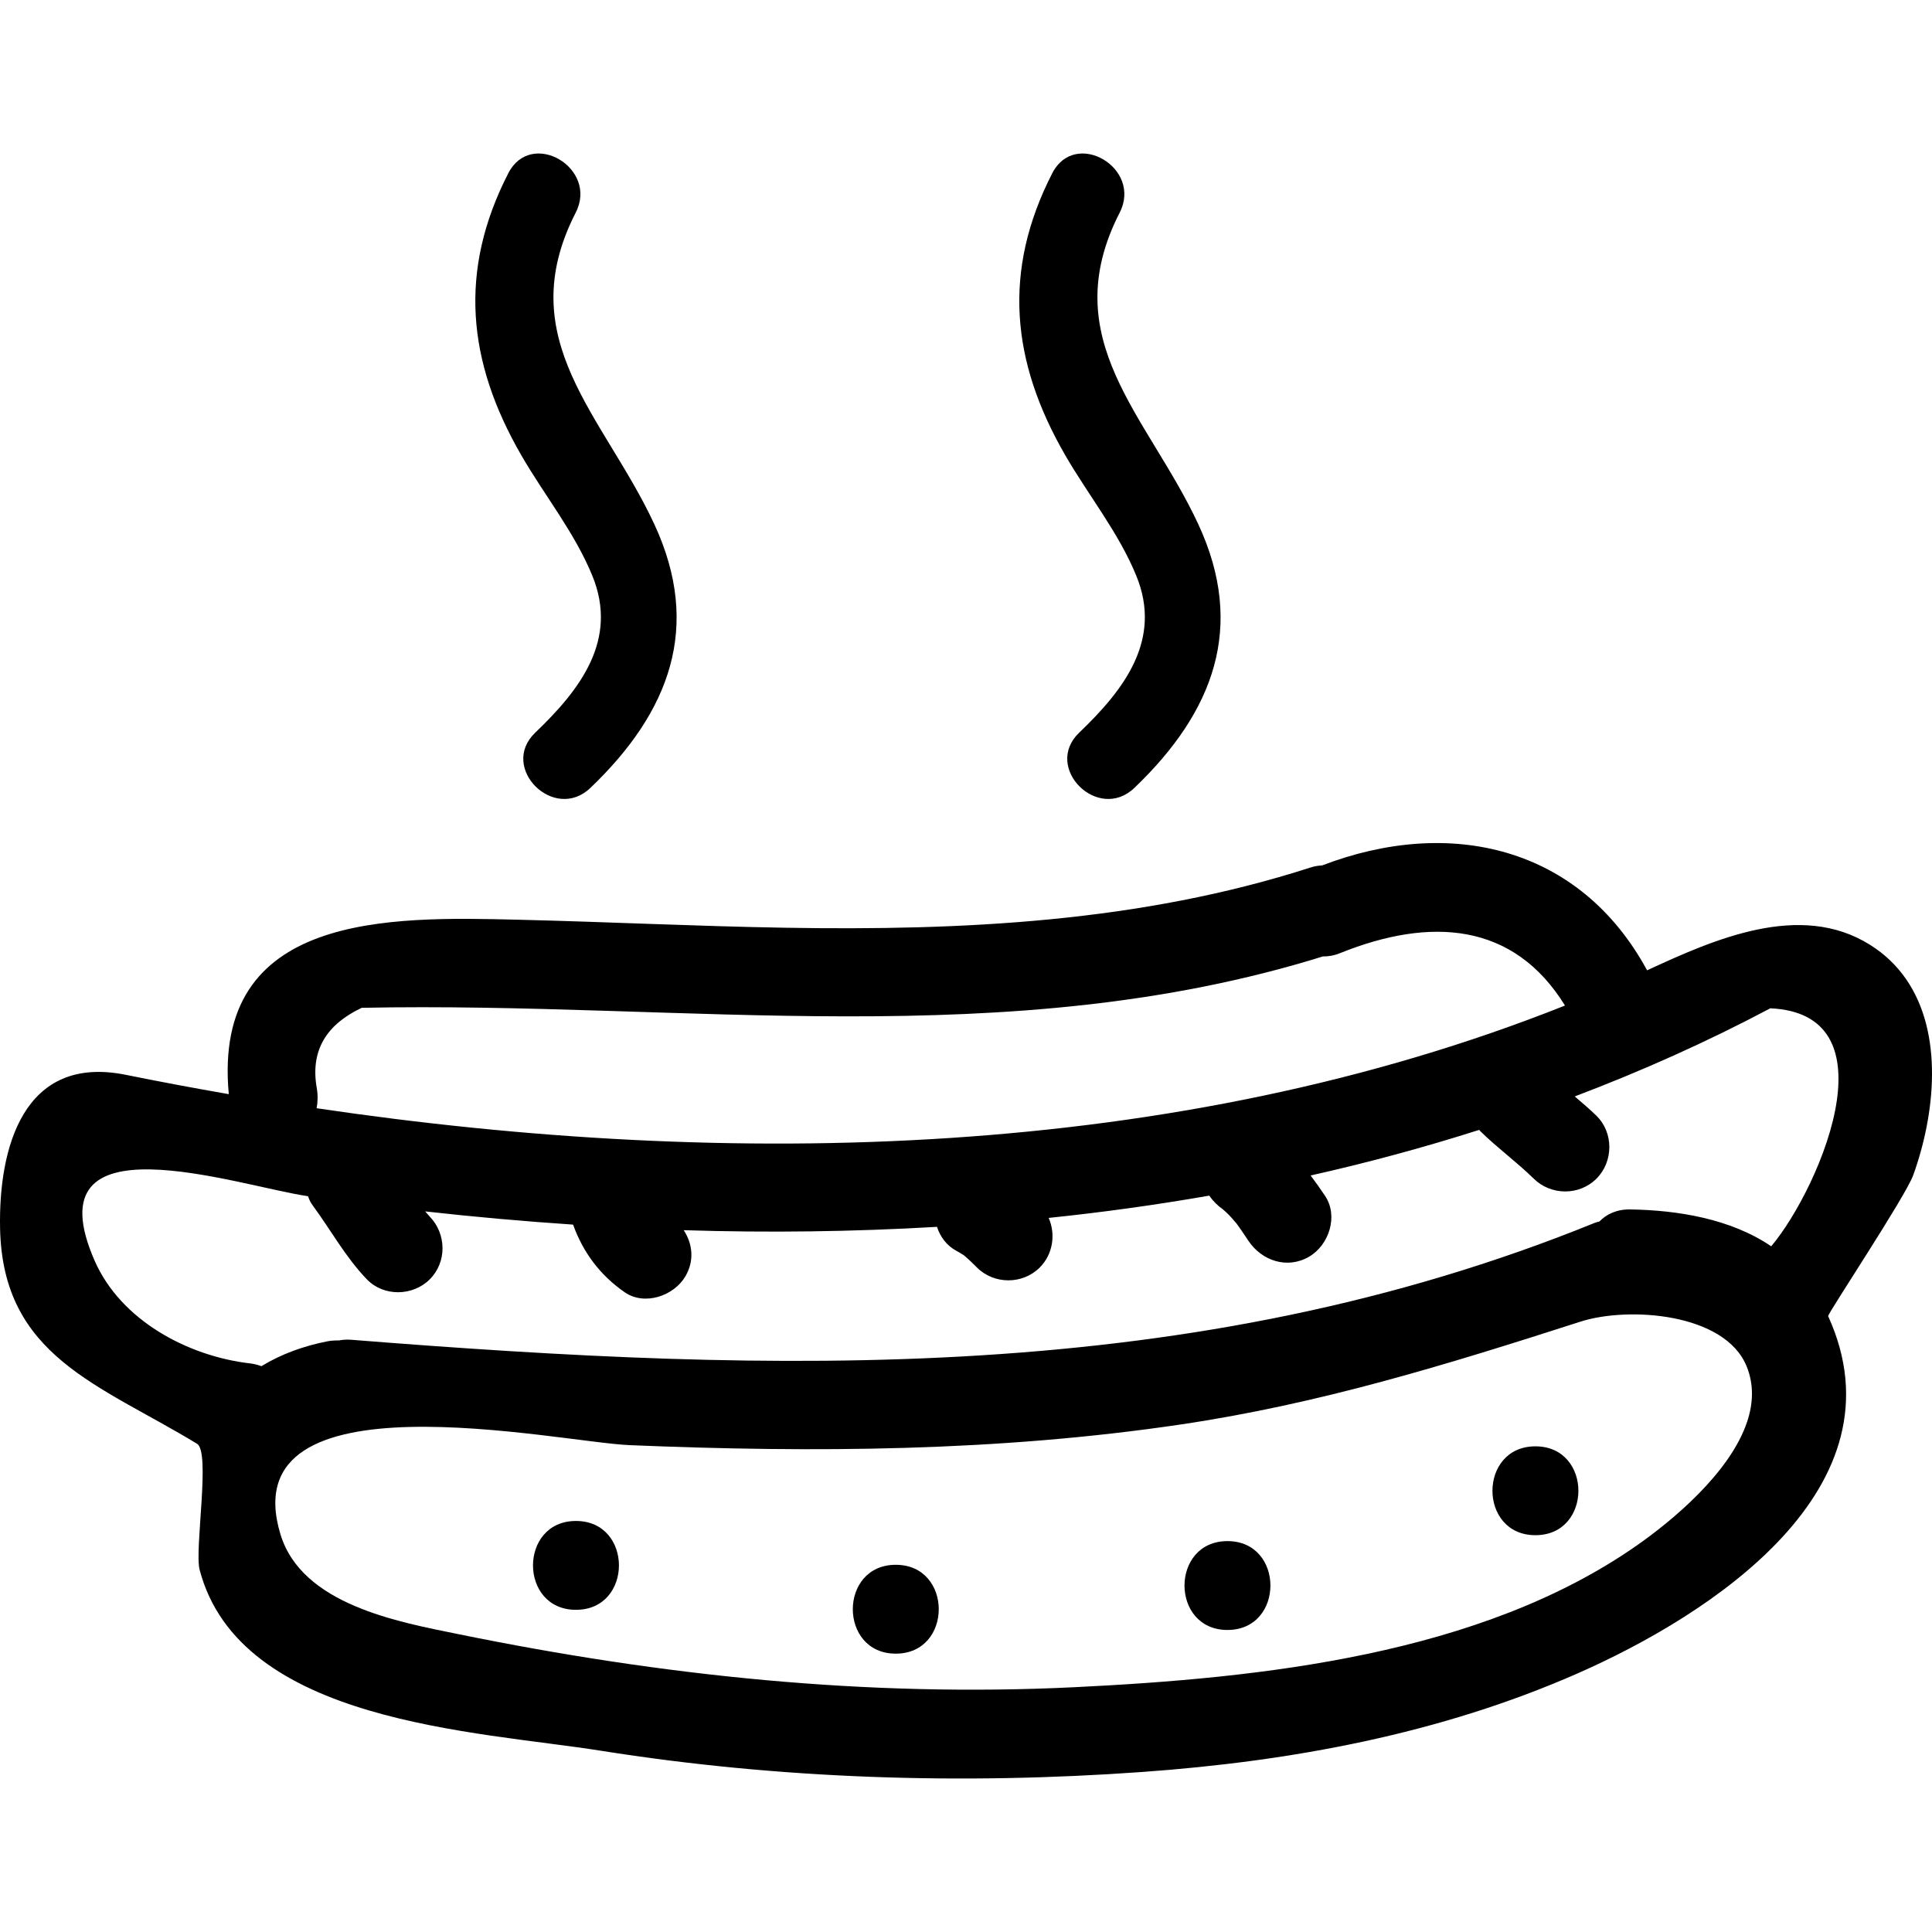
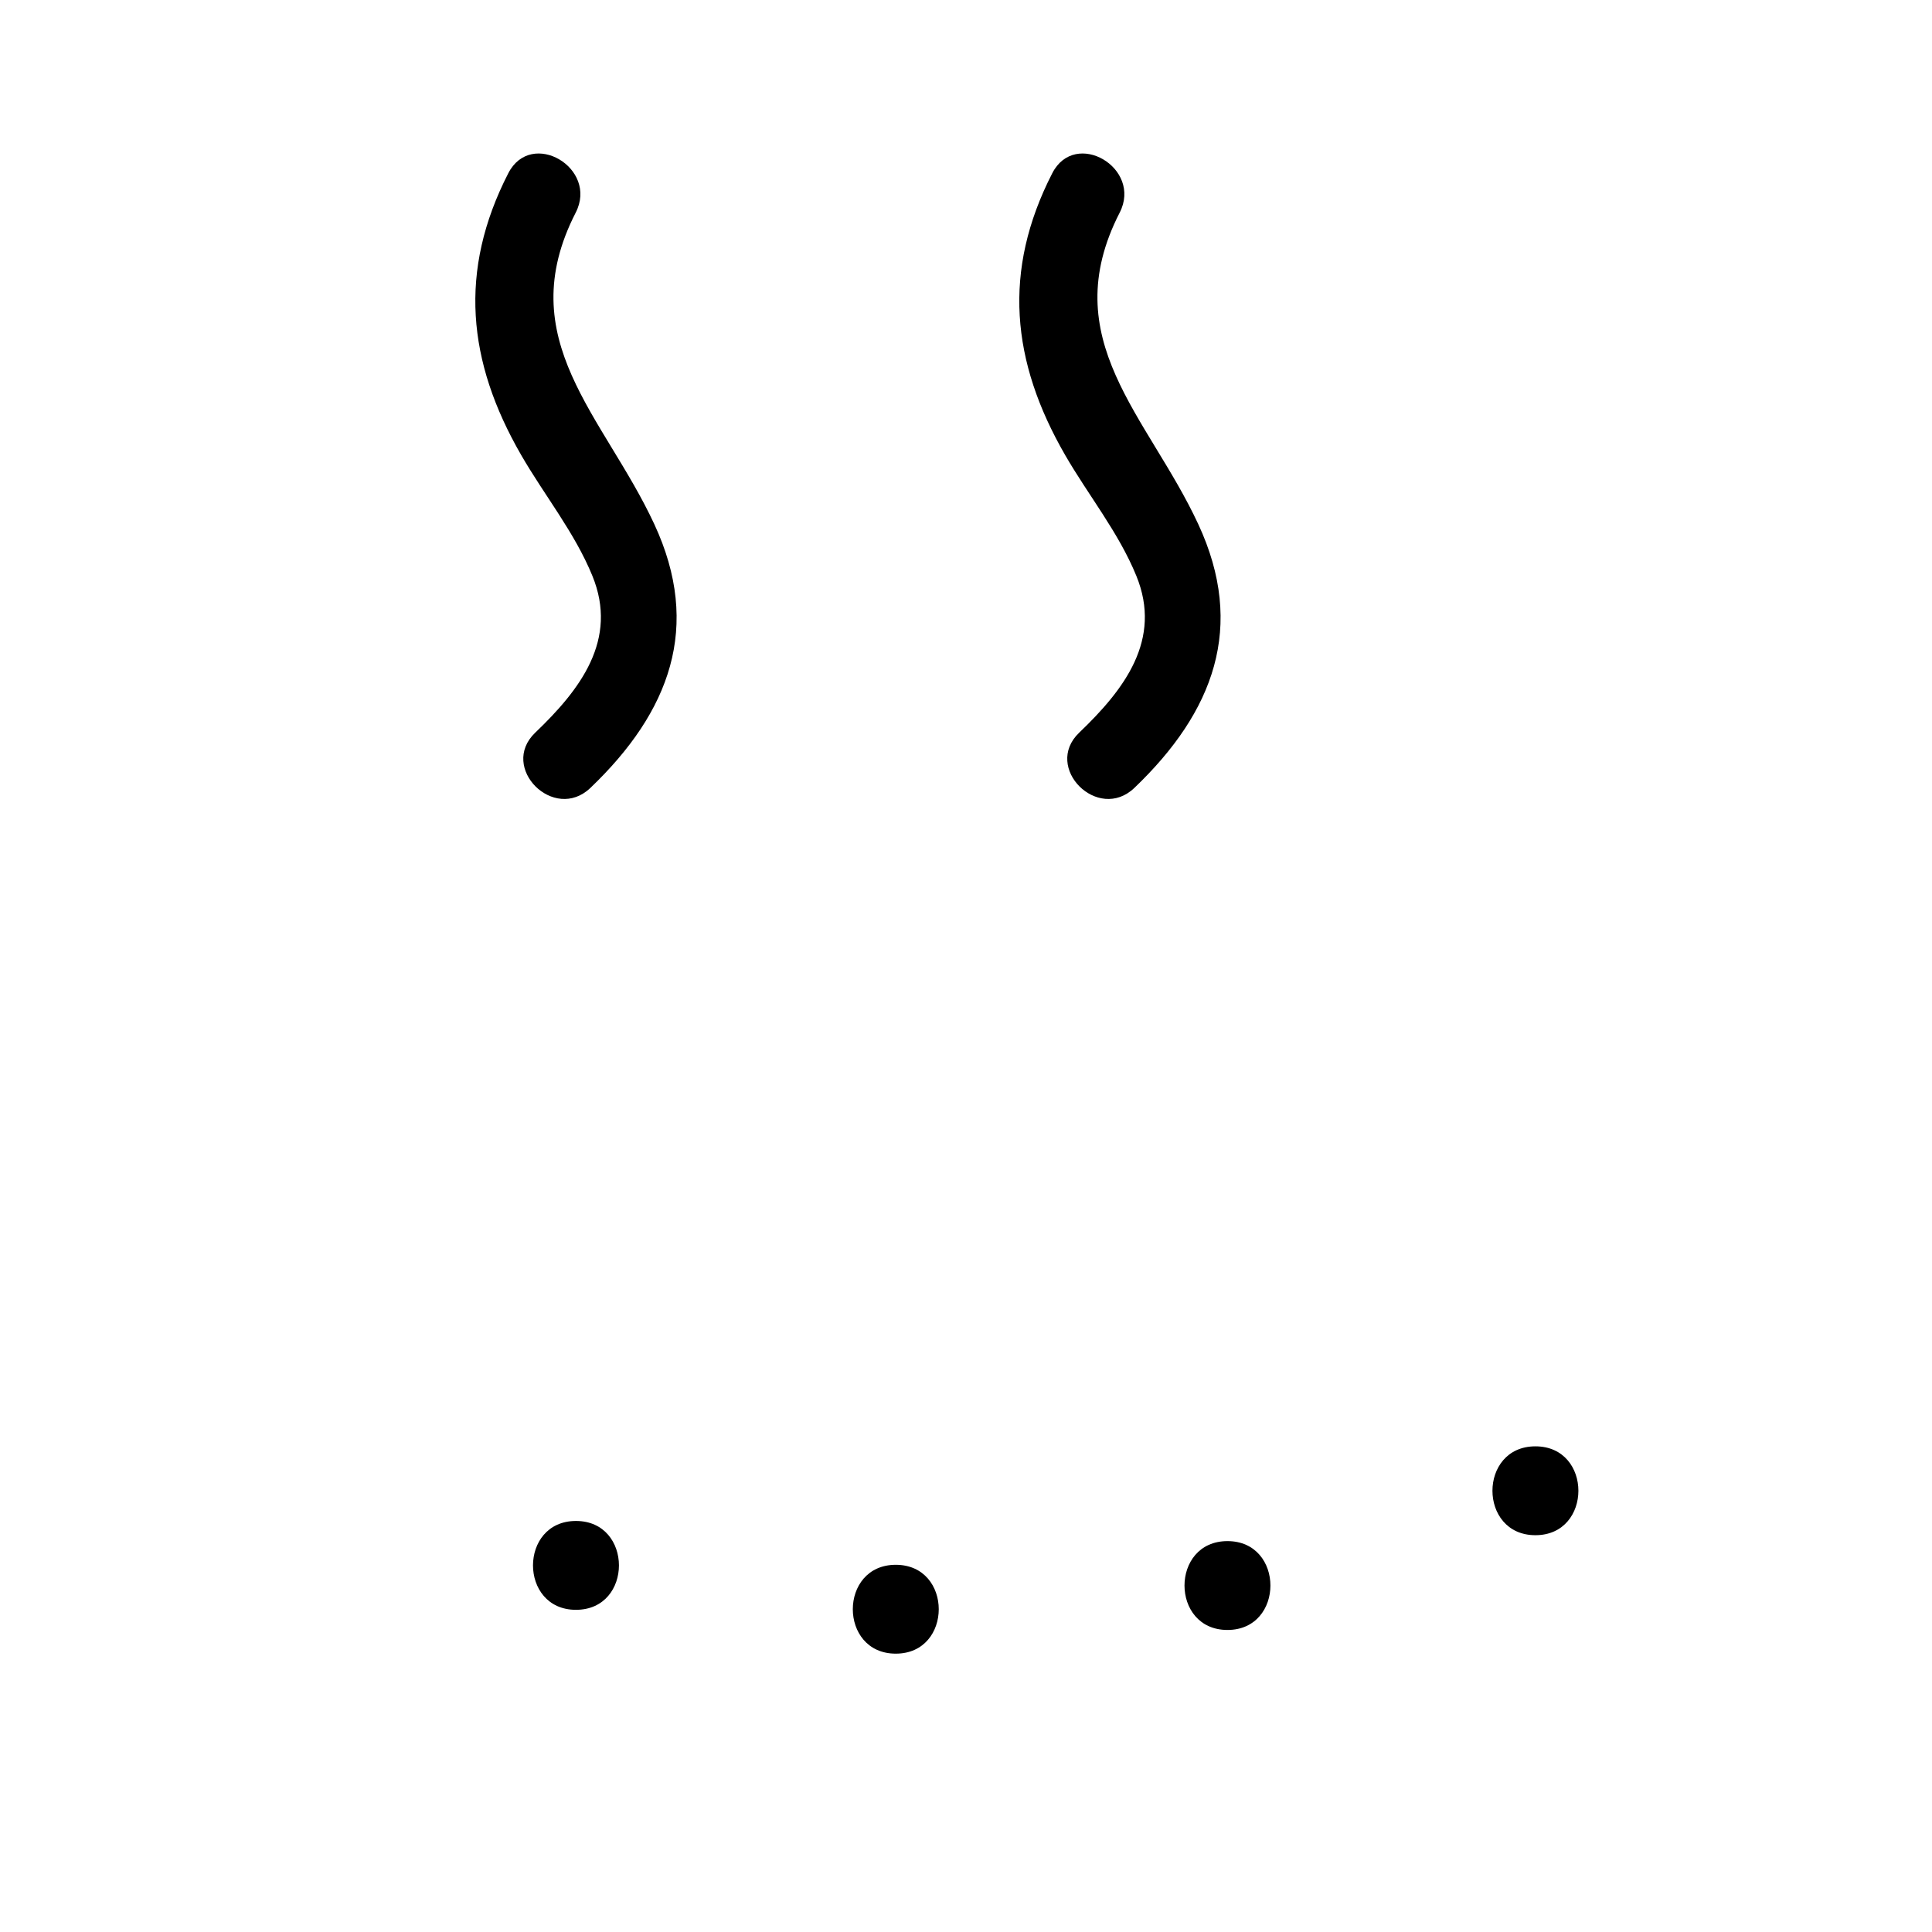
<svg xmlns="http://www.w3.org/2000/svg" fill="#000000" version="1.1" id="Capa_1" width="800px" height="800px" viewBox="0 0 498.642 498.642" xml:space="preserve">
  <g>
    <g>
-       <path d="M482.651,243.857c-18.057-11.342-40.38-1.354-57.543,6.579c-17.367-32.027-50.922-39.692-83.848-27.081    c-0.975,0.056-1.98,0.2-3.047,0.551c-43.727,14.111-89.865,16.311-135.488,15.541c-23.036-0.384-46.057-1.523-69.086-2.074    c-32.925-0.795-78.96-1.909-74.587,45.026c-8.922-1.554-17.778-3.21-26.55-4.986C5.926,272.03-0.386,296.445,0.018,316.995    c0.65,33.104,25.636,40.314,50.818,55.624c3.585,2.047-0.681,27.32,0.683,32.52c10.374,39.608,71.539,41.635,103.59,46.723    c46.07,7.312,93.191,8.811,139.688,5.479c38.517-2.763,76.81-9.806,112.325-25.421c34.469-15.152,84.944-47.885,64.714-92.23    c-0.224-0.503,19.986-30.9,21.957-36.379c5.637-15.62,7.917-36.562-1.879-50.655C489.562,249.271,486.517,246.279,482.651,243.857    z M93.298,260.143c0.018-0.01,0.033-0.021,0.054-0.03c83.484-1.712,166.824,12.015,248.092-13.264    c1.355,0.03,2.813-0.203,4.393-0.838c23.374-9.402,44.813-7.988,58.082,13.518C303.541,299.477,188.632,301.879,81.72,286.03    c0.31-1.671,0.348-3.433,0.036-5.21C80.004,270.857,84.521,264.316,93.298,260.143z M450.939,366.917    c-4.382,13.213-19.362,25.567-28.355,31.869c-40.521,28.401-97.177,34.327-145.347,36.679    c-53.542,2.61-106.29-2.961-158.755-13.66c-15.709-3.204-40.596-7.606-46.108-25.842c-12.807-42.381,71.75-23.744,90.088-22.978    c47.568,1.98,95.052,1.665,142.272-5.332c35.947-5.327,68.771-15.478,103.17-26.537c12.339-3.977,37.389-2.285,42.939,11.634    C452.707,357.427,452.493,362.225,450.939,366.917z M474.096,283.912c-1.976,13.985-10.68,30.356-16.956,37.75    c-10.439-7.104-24.16-9.328-36.389-9.511c-3.473-0.051-6.094,1.198-7.937,3.103c-0.411,0.122-0.803,0.188-1.224,0.365    c-103.957,42.224-211.252,38.888-321.022,30.163c-1.137-0.086-2.158,0.006-3.12,0.183c-0.988-0.015-1.98,0.031-2.979,0.229    c-6.012,1.184-11.824,3.25-16.993,6.409c-0.894-0.325-1.841-0.584-2.887-0.706c-16.207-1.879-33.418-11.166-40.142-26.461    c-16.725-38.045,36.782-19.363,55.056-16.697c0.276,0.812,0.64,1.605,1.17,2.326c4.69,6.368,8.496,13.406,14.023,19.134    c4.337,4.499,11.857,4.356,16.214,0c4.476-4.474,4.331-11.72,0-16.214c-0.12-0.122-0.67-0.757-1.176-1.33    c12.662,1.422,25.402,2.554,38.174,3.412c2.562,7.135,6.937,13.025,13.309,17.453c5.144,3.564,12.715,0.959,15.684-4.113    c2.366-4.042,1.851-8.42-0.442-11.903c21.802,0.691,43.638,0.412,65.374-0.862c0.835,2.563,2.496,4.849,4.986,6.174    c0.627,0.336,1.227,0.691,1.818,1.077c0.059,0.04,0.074,0.051,0.127,0.086c0.129,0.106,0.264,0.219,0.394,0.33    c1.041,0.889,2.014,1.864,2.986,2.829c4.421,4.412,11.794,4.417,16.212,0c3.412-3.413,4.158-8.587,2.3-12.802    c13.903-1.438,27.731-3.356,41.446-5.749c0.925,1.341,2.098,2.545,3.515,3.535c0.284,0.248,0.573,0.492,0.848,0.751    c0.97,0.894,1.823,1.899,2.676,2.905c0.244,0.34,0.498,0.686,0.741,1.03c0.793,1.127,1.555,2.275,2.316,3.417    c3.463,5.19,10.054,7.414,15.686,4.113c5.149-3.016,7.586-10.48,4.113-15.686c-1.214-1.823-2.453-3.569-3.732-5.266    c14.686-3.291,29.209-7.216,43.519-11.771c0.111,0.116,0.183,0.243,0.294,0.355c4.388,4.306,9.374,7.921,13.762,12.228    c4.453,4.377,11.766,4.448,16.209,0c4.387-4.388,4.458-11.832,0-16.214c-1.793-1.757-3.707-3.372-5.616-4.997    c17.225-6.54,34.093-14.051,50.475-22.749C472.263,260.92,475.848,271.472,474.096,283.912z" />
      <path d="M148.655,392.556c-14.787,0-14.787,22.933,0,22.933C163.445,415.488,163.445,392.556,148.655,392.556z" />
      <path d="M231.198,403.869c-14.787,0-14.787,22.933,0,22.933C245.987,426.797,245.987,403.869,231.198,403.869z" />
      <path d="M316.805,397.756c-14.787,0-14.787,22.932,0,22.932C331.587,420.683,331.587,397.756,316.805,397.756z" />
      <path d="M396.285,373.295c-14.786,0-14.786,22.933,0,22.933C411.077,396.228,411.077,373.295,396.285,373.295z" />
      <path d="M152.891,148.623c6.743,16.499-3.115,29.348-14.754,40.479c-9.407,9.003,4.867,23.229,14.249,14.249    c20.498-19.609,28.792-41.579,16.488-68.065c-12.974-27.934-37.08-47.646-20.284-80.412c5.916-11.532-11.471-21.734-17.399-10.164    c-12.916,25.197-10.598,48.622,3.329,72.745C140.523,127.858,148.318,137.433,152.891,148.623z" />
      <path d="M293.284,148.623c6.743,16.499-3.113,29.348-14.752,40.479c-9.409,9.003,4.87,23.229,14.249,14.249    c20.5-19.609,28.792-41.579,16.488-68.065c-12.975-27.934-37.079-47.646-20.281-80.412c5.91-11.532-11.477-21.734-17.402-10.164    c-12.913,25.197-10.598,48.622,3.326,72.745C280.919,127.858,288.714,137.433,293.284,148.623z" />
    </g>
  </g>
</svg>